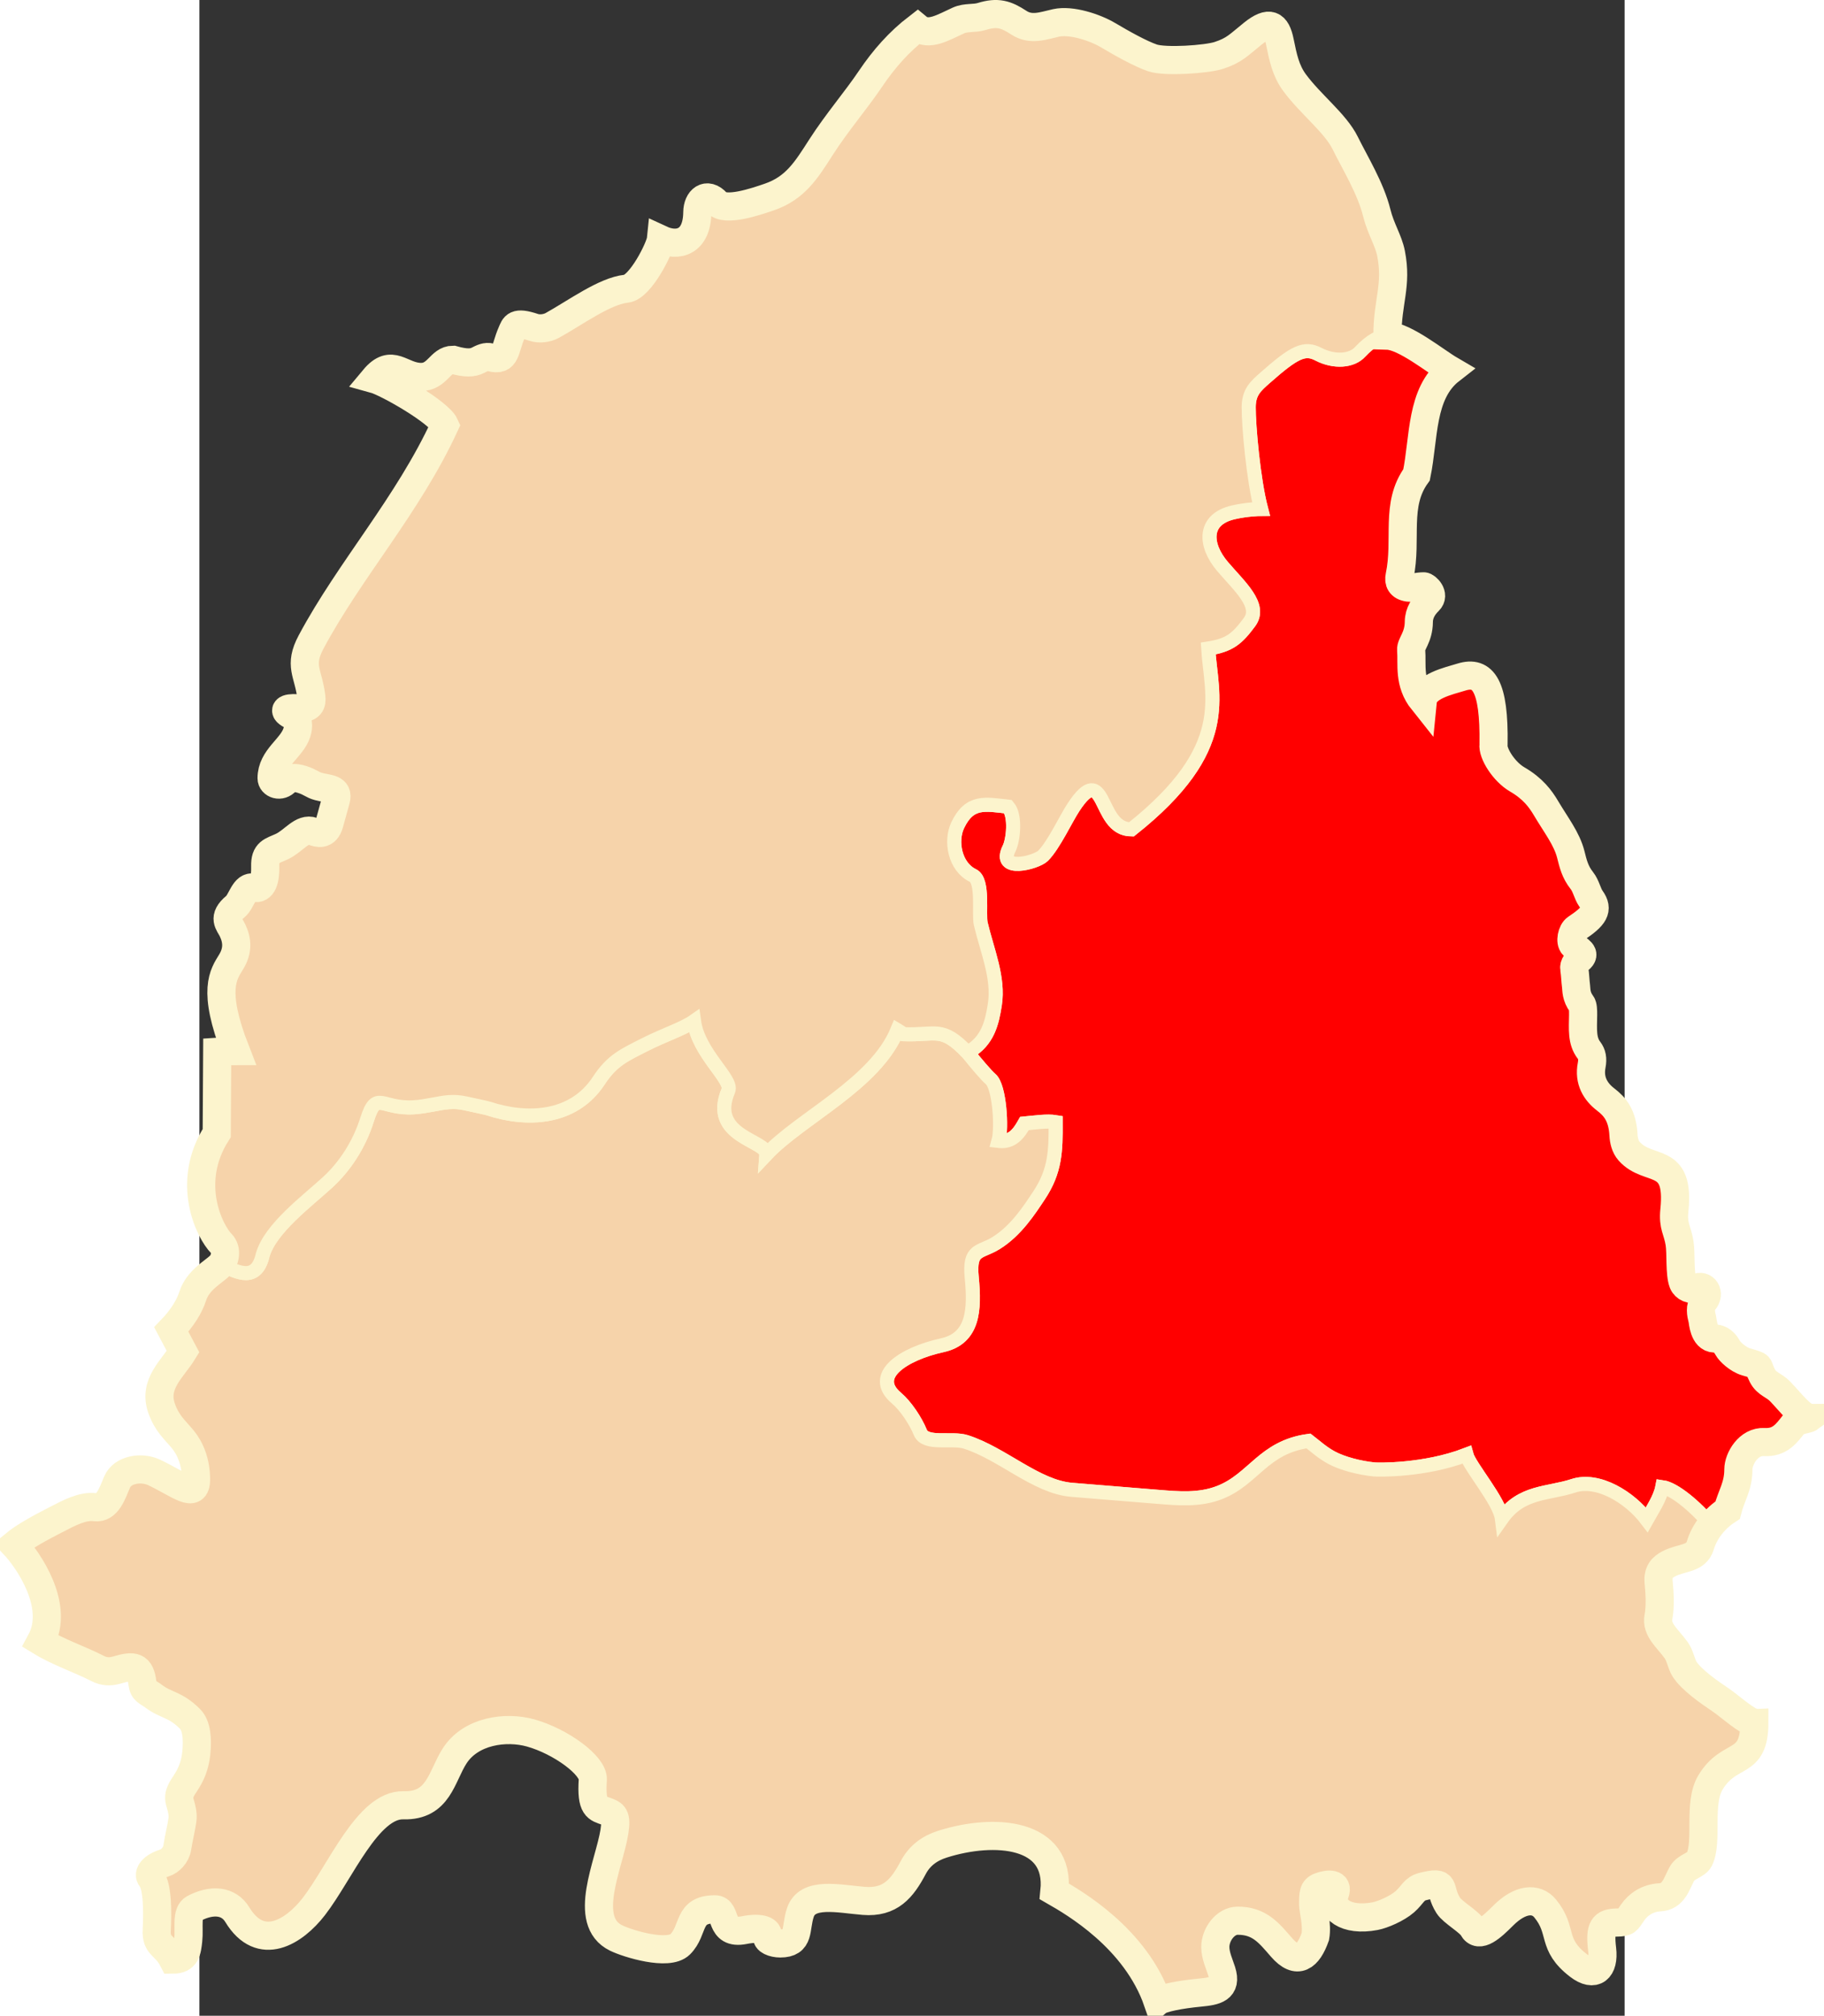
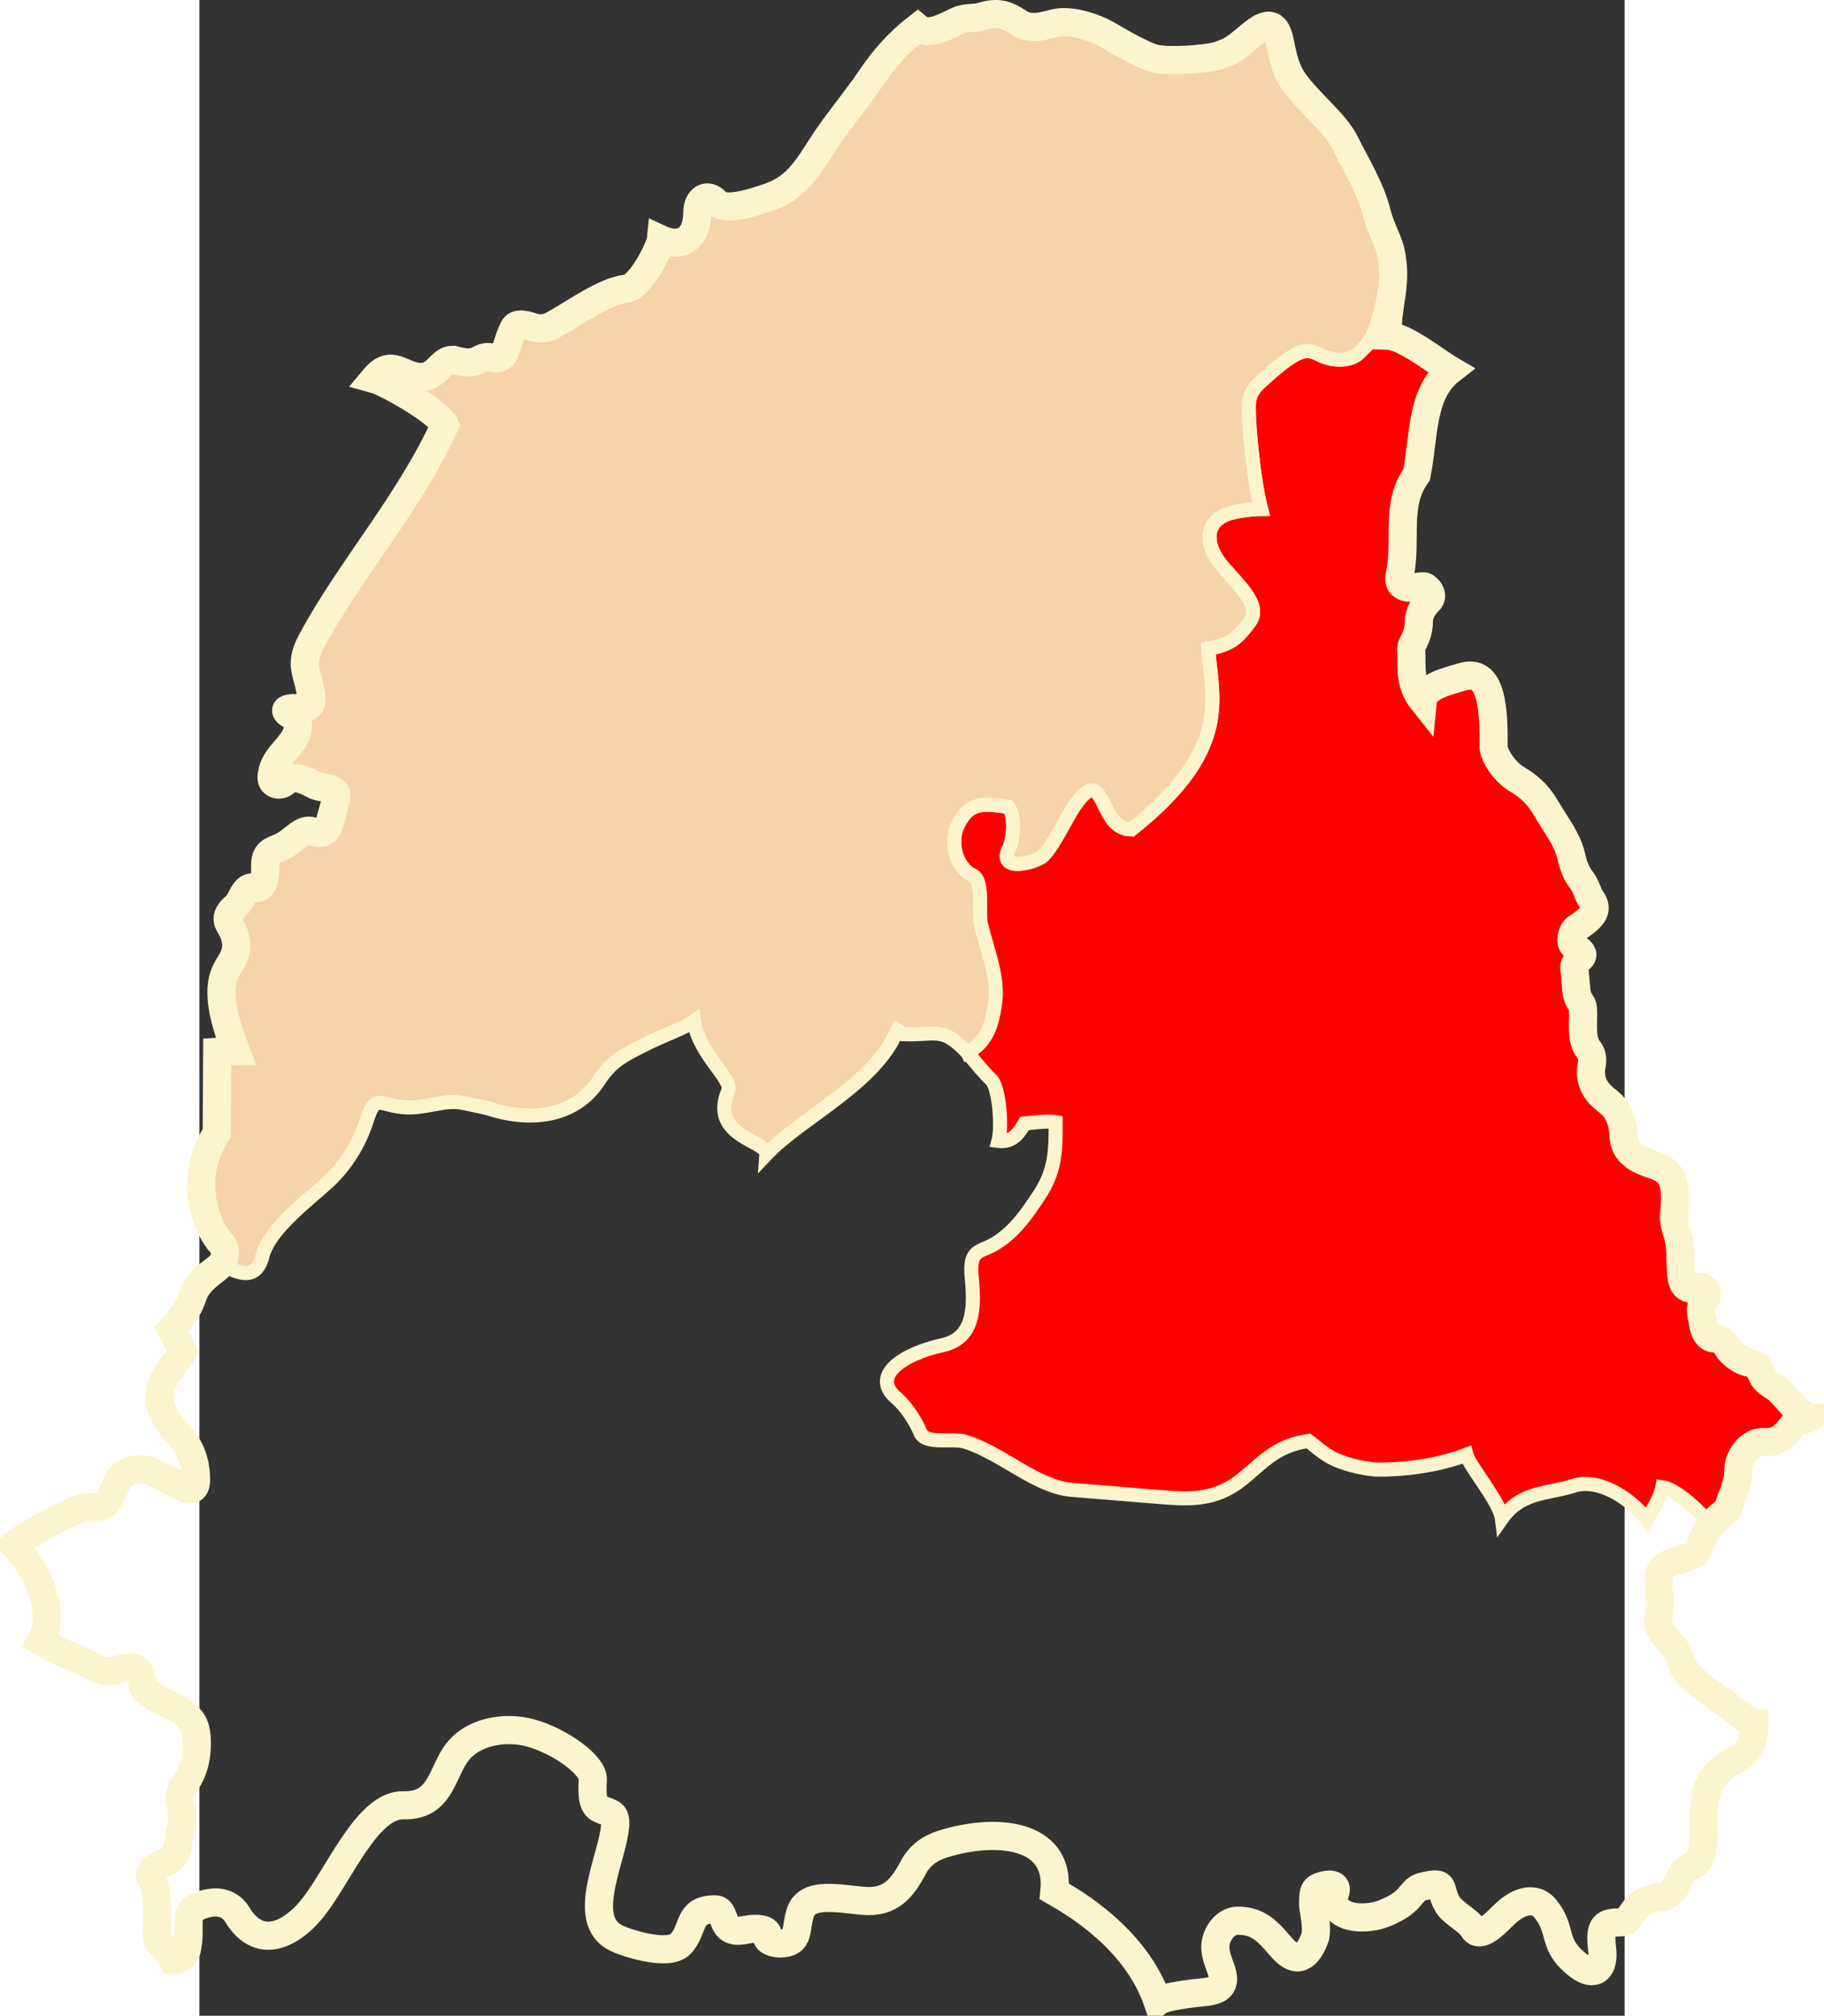
<svg xmlns="http://www.w3.org/2000/svg" xmlns:ns1="http://sodipodi.sourceforge.net/DTD/sodipodi-0.dtd" xmlns:ns2="http://www.inkscape.org/namespaces/inkscape" xml:space="preserve" width="750" height="828.807" style="shape-rendering:geometricPrecision; text-rendering:geometricPrecision; image-rendering:optimizeQuality; fill-rule:evenodd; clip-rule:evenodd" viewBox="0 0 210 297" id="svg2" ns1:version="0.32" ns2:version="0.45.1" ns1:docname="ZCZW okręg miński map.svg" ns2:output_extension="org.inkscape.output.svg.inkscape" ns1:docbase="C:\Users\Mistrz\Desktop\Nowy folder (4)" version="1.0">
  <rect x="0" y="0" width="210" height="297" fill="#333333" stroke="none" />
  <ns1:namedview ns2:window-height="575" ns2:window-width="867" ns2:pageshadow="2" ns2:pageopacity="0.0" guidetolerance="10.0" gridtolerance="10.0" objecttolerance="10.0" borderopacity="1.0" bordercolor="#666666" pagecolor="#ffffff" id="base" ns2:zoom="0.35824168" ns2:cx="372.04724" ns2:cy="526.18109" ns2:window-x="230" ns2:window-y="230" ns2:current-layer="svg2" />
  <defs id="defs4">
    <style type="text/css" id="style6">
   
    .str0 {stroke:#FCF4CD;stroke-width:0.706}
    .str1 {stroke:#FCF4CD;stroke-width:1.411}
    .fil2 {fill:none}
    .fil1 {fill:#DA251D}
    .fil0 {fill:#F6D3AA}
   
  </style>
  </defs>
  <g id="Warstwa_x0020_1" transform="matrix(2.939,0,0,2.939,-203.598,-287.946)">
    <path class="fil0 str0" d="M 128.755,114.802 C 128.375,114.86 127.958,115.094 127.468,115.612 C 127.059,116.073 126.18,116.146 125.381,115.733 C 124.677,115.368 124.183,115.607 122.709,116.909 C 122.222,117.339 121.888,117.631 121.882,118.379 C 121.875,119.318 122.116,122.017 122.5,123.49 C 122.392,123.49 121.76,123.507 121.096,123.663 C 119.57,124.02 119.672,125.321 120.568,126.372 C 121.43,127.383 122.536,128.33 121.921,129.162 C 121.305,129.993 120.927,130.321 119.851,130.486 C 119.998,132.88 121.145,135.474 116.001,139.553 C 115.111,139.553 114.819,138.641 114.512,138.066 C 114.206,137.491 113.885,137.253 113.103,138.435 C 112.722,139.01 112.109,140.34 111.571,140.878 C 111.24,141.209 109.252,141.747 109.873,140.505 C 110.073,140.107 110.218,138.883 109.82,138.414 C 108.674,138.287 107.892,138.088 107.294,139.34 C 106.912,140.143 107.147,141.429 108.055,141.867 C 108.596,142.127 108.337,143.81 108.447,144.281 C 108.763,145.629 109.366,146.997 109.153,148.342 C 109.014,149.216 108.819,150.133 107.857,150.701 C 107.833,150.714 107.809,150.728 107.784,150.742 C 107.783,150.74 107.781,150.739 107.78,150.737 C 108.221,151.291 108.744,151.905 108.94,152.068 C 109.391,152.444 109.517,154.528 109.338,155.173 C 110.019,155.255 110.351,154.81 110.639,154.298 C 111.155,154.248 111.781,154.159 112.202,154.228 C 112.209,155.654 112.195,156.666 111.366,157.909 C 110.885,158.631 110.226,159.665 109.216,160.292 C 108.405,160.795 107.854,160.546 107.996,162.017 C 108.154,163.644 108.077,165.07 106.52,165.413 C 104.581,165.839 102.885,166.933 104.221,168.062 C 104.676,168.447 105.177,169.191 105.419,169.786 C 105.68,170.427 107,170.036 107.7,170.26 C 109.542,170.847 111.233,172.518 113.012,172.662 L 114.284,172.766 L 117.359,173.016 C 118.329,173.095 119.407,173.196 120.427,172.796 C 122.135,172.126 122.609,170.526 124.879,170.212 C 125.241,170.49 125.563,170.795 126.04,171.053 C 126.572,171.341 127.45,171.572 128.189,171.641 C 128.349,171.656 130.675,171.717 132.796,170.906 C 132.951,171.49 134.468,173.242 134.575,174.101 C 135.55,172.715 136.901,172.876 138.156,172.462 C 139.392,172.054 140.986,173.035 141.84,174.161 C 142.134,173.636 142.51,173.089 142.617,172.529 C 143.215,172.612 144.29,173.504 145.061,174.434 C 145.295,174.139 145.58,173.883 145.889,173.684 C 146.084,172.939 146.431,172.484 146.431,171.637 C 146.431,171.11 146.933,170.22 147.734,170.266 C 148.519,170.311 148.849,169.827 149.207,169.375 C 149.388,169.147 149.873,169.15 150.017,169.046 C 149.622,169.046 149.069,168.295 148.529,167.734 C 148.206,167.397 147.853,167.368 147.634,166.941 C 147.34,166.371 147.643,166.491 146.81,166.244 C 146.407,166.125 146,165.737 145.899,165.551 C 145.655,165.103 145.374,165.081 145.231,165.077 C 144.692,165.062 144.656,164.23 144.623,164.104 C 144.562,163.867 144.477,163.47 144.701,163.216 C 145.056,162.813 144.716,162.324 144.316,162.543 C 144.073,162.675 143.751,162.533 143.653,162.276 C 143.478,161.816 143.565,160.811 143.483,160.299 C 143.379,159.64 143.139,159.451 143.223,158.645 C 143.511,155.858 141.943,156.794 140.955,155.688 C 140.752,155.46 140.685,155.138 140.671,154.873 C 140.618,153.886 140.237,153.447 139.781,153.097 C 139.272,152.707 138.926,152.151 139.076,151.375 C 139.139,151.049 139.088,150.816 138.942,150.626 C 138.577,150.151 138.638,149.576 138.647,148.861 C 138.65,148.613 138.638,148.39 138.572,148.303 C 138.289,147.931 138.314,147.586 138.294,147.432 C 138.252,147.105 138.257,146.887 138.204,146.538 C 138.173,146.339 138.333,146.17 138.453,146.073 C 138.844,145.759 138.409,145.613 138.153,145.366 C 137.97,145.19 138.081,144.662 138.299,144.516 C 139.211,143.909 139.431,143.576 139.042,143.03 C 138.855,142.767 138.805,142.4 138.582,142.117 C 138.239,141.685 138.143,141.262 138.03,140.813 C 137.831,140.022 137.289,139.339 136.789,138.495 C 136.507,138.017 136.127,137.502 135.347,137.05 C 134.671,136.659 134.094,135.731 134.156,135.294 C 134.204,132.325 133.629,131.585 132.552,131.916 C 131.882,132.122 130.684,132.376 130.61,133.12 C 129.878,132.204 130.086,131.285 130.026,130.557 C 130.001,130.256 130.404,129.94 130.411,129.151 C 130.415,128.677 130.676,128.331 130.908,128.106 C 131.233,127.79 130.792,127.368 130.658,127.368 C 130.38,127.368 130.064,127.459 129.881,127.432 C 129.477,127.373 129.388,127.132 129.448,126.849 C 129.837,125.002 129.209,123.275 130.297,121.779 C 130.681,119.918 130.492,117.695 131.995,116.525 C 131.278,116.107 129.802,114.904 128.915,114.808 C 128.852,114.802 128.82,114.792 128.755,114.802 L 128.755,114.802 z " id="path10" style="fill:#ff0000;stroke:#fcf4cd;stroke-width:0.706" />
-     <path class="fil0 str0" d="M 107.78,150.737 C 108.221,151.291 108.744,151.905 108.94,152.068 C 109.391,152.443 109.517,154.528 109.338,155.173 C 110.019,155.255 110.351,154.81 110.639,154.298 C 111.155,154.248 111.781,154.159 112.202,154.228 C 112.209,155.654 112.195,156.666 111.366,157.909 C 110.885,158.631 110.226,159.664 109.216,160.292 C 108.405,160.795 107.854,160.546 107.996,162.017 C 108.154,163.644 108.077,165.07 106.52,165.413 C 104.581,165.839 102.885,166.933 104.221,168.062 C 104.676,168.447 105.177,169.191 105.419,169.785 C 105.68,170.427 107,170.036 107.7,170.26 C 109.542,170.847 111.233,172.518 113.012,172.662 L 114.284,172.766 L 117.359,173.016 C 118.329,173.094 119.407,173.196 120.427,172.796 C 122.135,172.126 122.609,170.526 124.879,170.212 C 125.241,170.49 125.563,170.795 126.04,171.053 C 126.572,171.341 127.45,171.571 128.189,171.641 C 128.349,171.656 130.675,171.717 132.796,170.905 C 132.951,171.49 134.468,173.242 134.575,174.101 C 135.55,172.715 136.901,172.876 138.156,172.462 C 139.392,172.054 140.986,173.035 141.84,174.161 C 142.134,173.636 142.51,173.088 142.617,172.529 C 143.215,172.612 144.29,173.504 145.061,174.434 C 145.053,174.444 145.045,174.454 145.037,174.465 C 144.808,174.76 144.629,175.094 144.524,175.447 C 144.316,176.149 143.588,176.032 142.943,176.371 C 142.626,176.538 142.38,176.769 142.434,177.305 C 142.485,177.804 142.527,178.509 142.425,179.029 C 142.296,179.682 142.889,180.107 143.318,180.708 C 143.512,180.981 143.577,181.405 143.721,181.632 C 144.076,182.197 144.96,182.801 145.59,183.228 C 145.928,183.457 146.913,184.329 147.232,184.329 C 147.232,186.563 145.993,185.739 145.032,187.332 C 144.398,188.383 144.921,190.279 144.472,191.195 C 144.334,191.475 143.795,191.557 143.604,191.904 C 143.33,192.403 143.197,193.051 142.496,193.09 C 141.869,193.125 141.395,193.456 141.124,193.86 C 140.841,194.282 140.835,194.347 140.344,194.355 C 139.644,194.366 139.472,194.611 139.6,195.694 C 139.719,196.694 139.218,197.126 138.423,196.514 C 137.015,195.431 137.673,194.781 136.743,193.648 C 136.287,193.094 135.486,193.162 134.643,194.005 C 134.085,194.562 133.424,195.194 133.115,194.624 C 132.946,194.311 132.104,193.842 131.889,193.503 C 131.341,192.638 131.88,192.232 130.603,192.552 C 130.162,192.662 130.094,192.976 129.713,193.31 C 129.308,193.664 128.586,193.965 128.217,194.035 C 126.742,194.314 125.925,193.659 126.209,192.888 C 126.393,192.389 125.904,192.388 125.458,192.551 C 125.111,192.677 125.113,192.904 125.113,193.471 C 125.113,193.711 125.329,194.461 125.221,195.066 C 124.863,196.073 124.321,196.517 123.53,195.606 C 122.896,194.875 122.425,194.263 121.331,194.263 C 120.711,194.263 120.202,194.96 120.208,195.592 C 120.212,196.018 120.411,196.433 120.526,196.796 C 120.808,197.688 120.21,197.794 119.436,197.868 C 118.45,197.962 117.525,198.141 117.318,198.322 C 116.213,195.13 113.11,193.352 112.141,192.796 C 112.445,189.843 109.145,189.597 106.532,190.426 C 105.885,190.631 105.384,190.998 105.067,191.594 C 104.509,192.648 103.919,193.378 102.579,193.269 C 101.319,193.167 99.753,192.787 99.402,193.859 C 99.133,194.681 99.397,195.403 98.394,195.403 C 98.055,195.403 97.652,195.254 97.75,195.028 C 97.853,194.789 97.492,194.555 96.587,194.735 C 95.296,194.991 95.761,193.693 95.122,193.693 C 93.709,193.693 94.108,194.719 93.378,195.449 C 92.785,196.042 90.751,195.417 90.165,195.13 C 88.426,194.277 89.827,191.424 90.081,189.802 C 90.21,188.979 90.037,188.919 89.673,188.781 C 89.225,188.611 88.904,188.633 88.998,187.188 C 89.043,186.479 87.38,185.27 85.887,184.852 C 84.625,184.499 82.879,184.749 82.072,186.001 C 81.405,187.037 81.28,188.525 79.503,188.477 C 77.721,188.43 76.343,191.83 75.011,193.554 C 74.032,194.822 72.346,195.89 71.176,193.961 C 70.74,193.242 69.894,193.179 69.004,193.649 C 68.602,193.861 68.783,194.623 68.715,195.237 C 68.656,195.779 68.61,196.216 67.947,196.216 C 67.549,195.445 67.094,195.565 67.136,194.725 C 67.178,193.888 67.189,192.55 66.858,192.141 C 66.662,191.898 66.933,191.557 67.529,191.368 C 67.799,191.282 68.107,190.979 68.164,190.609 C 68.254,190.028 68.361,189.669 68.424,189.205 C 68.461,188.941 68.392,188.642 68.318,188.4 C 68.231,188.115 68.23,187.973 68.397,187.653 C 68.538,187.382 69.009,186.889 69.117,185.879 C 69.198,185.122 69.126,184.47 68.806,184.15 C 68.048,183.392 67.614,183.49 66.979,183.008 C 66.666,182.771 66.47,182.777 66.419,182.358 C 66.313,181.486 65.997,181.442 65.126,181.699 C 64.762,181.807 64.462,181.766 64.189,181.626 C 63.261,181.153 62.19,180.798 61.321,180.264 C 62.3,178.464 60.668,176.148 59.983,175.42 C 60.504,174.989 61.294,174.565 62.069,174.166 C 62.753,173.814 63.414,173.453 64.044,173.534 C 64.663,173.614 64.905,172.845 65.153,172.263 C 65.414,171.65 66.357,171.482 67.01,171.792 C 68.257,172.383 69.106,173.157 69.106,172.144 C 69.106,171.282 68.823,170.595 68.441,170.131 C 68.034,169.638 67.648,169.339 67.379,168.574 C 66.947,167.345 67.942,166.585 68.457,165.74 L 67.866,164.625 C 68.408,164.063 68.772,163.479 68.944,162.943 C 69.2,162.143 69.998,161.733 70.313,161.417 C 70.331,161.399 70.349,161.38 70.365,161.359 C 71.234,161.81 72.137,162.235 72.449,160.891 C 72.824,159.558 74.696,158.173 75.704,157.246 C 76.567,156.453 77.283,155.367 77.683,154.1 C 78.155,152.606 78.39,153.582 80.022,153.485 C 80.659,153.448 81.272,153.264 81.768,153.229 C 82.082,153.206 82.313,153.224 82.613,153.288 C 83.034,153.378 83.675,153.516 83.759,153.543 C 85.659,154.172 88.014,154.109 89.297,152.151 C 89.966,151.129 90.569,150.872 91.572,150.361 C 92.574,149.85 93.528,149.551 94.073,149.167 C 94.291,150.783 96.03,152.089 95.794,152.646 C 94.803,154.979 97.748,155.127 97.697,155.846 C 99.434,154.003 103.163,152.316 104.269,149.617 C 104.382,149.685 104.489,149.753 104.582,149.822 C 106.223,149.883 106.491,149.391 107.78,150.737 L 107.78,150.737 z " id="path12" style="fill:#f6d3aa;stroke:#fcf4cd;stroke-width:0.706" />
-     <path class="fil1 str0" d="M 78.023,116.971 C 78.935,115.877 79.387,116.872 80.391,116.872 C 81.211,116.872 81.348,116.01 81.986,116.01 C 82.647,116.196 82.975,116.171 83.24,116.036 C 83.441,115.934 83.645,115.826 83.879,115.889 C 84.686,116.107 84.558,115.497 84.934,114.646 C 85.077,114.322 85.1,114.075 86.04,114.388 C 86.321,114.481 86.703,114.437 86.977,114.284 C 88.16,113.625 89.601,112.56 90.677,112.448 C 91.389,112.374 92.37,110.394 92.413,109.975 C 93.268,110.372 94.223,110.119 94.238,108.614 C 94.244,107.981 94.709,107.577 95.214,108.135 C 95.642,108.606 97.17,108.084 97.847,107.851 C 99.163,107.398 99.707,106.493 100.446,105.343 C 101.251,104.091 102.199,102.998 102.929,101.912 C 103.597,100.921 104.36,100.061 105.28,99.354 C 105.835,99.815 106.578,99.34 107.333,98.999 C 107.712,98.828 108.115,98.919 108.502,98.799 C 109.286,98.557 109.718,98.691 110.352,99.108 C 110.97,99.514 111.575,99.266 112.224,99.123 C 112.976,98.957 114.163,99.341 114.831,99.737 C 115.528,100.15 116.453,100.671 117.059,100.877 C 117.699,101.094 119.779,100.95 120.382,100.753 C 121.167,100.496 121.362,100.244 122.083,99.664 C 122.923,98.989 123.265,99.197 123.441,100.06 C 123.602,100.849 123.734,101.509 124.175,102.11 C 124.985,103.213 126.229,104.144 126.723,105.151 C 127.199,106.12 127.996,107.408 128.303,108.65 C 128.502,109.456 128.889,110.02 129.018,110.681 C 129.333,112.289 128.838,113.066 128.836,114.792 C 128.435,114.828 127.993,115.056 127.468,115.612 C 127.059,116.072 126.18,116.146 125.381,115.732 C 124.677,115.368 124.183,115.607 122.709,116.909 C 122.222,117.338 121.888,117.631 121.882,118.378 C 121.875,119.318 122.116,122.017 122.5,123.489 C 122.392,123.489 121.76,123.507 121.096,123.662 C 119.57,124.02 119.672,125.32 120.568,126.372 C 121.43,127.382 122.536,128.329 121.921,129.161 C 121.305,129.993 120.927,130.32 119.851,130.486 C 119.998,132.879 121.145,135.474 116.001,139.553 C 115.111,139.553 114.819,138.641 114.512,138.065 C 114.206,137.49 113.885,137.252 113.103,138.435 C 112.722,139.009 112.109,140.339 111.571,140.877 C 111.24,141.209 109.252,141.747 109.873,140.505 C 110.073,140.106 110.218,138.883 109.82,138.414 C 108.674,138.286 107.892,138.088 107.294,139.34 C 106.912,140.142 107.147,141.429 108.055,141.866 C 108.596,142.127 108.337,143.81 108.447,144.28 C 108.763,145.629 109.366,146.997 109.153,148.341 C 109.011,149.237 108.809,150.178 107.784,150.741 C 106.491,149.389 106.225,149.883 104.582,149.822 C 104.489,149.753 104.382,149.685 104.269,149.617 C 103.163,152.316 99.434,154.003 97.697,155.845 C 97.748,155.126 94.803,154.978 95.794,152.646 C 96.03,152.089 94.291,150.783 94.073,149.167 C 93.528,149.55 92.574,149.85 91.572,150.361 C 90.569,150.872 89.966,151.129 89.297,152.15 C 88.014,154.109 85.659,154.172 83.759,153.543 C 83.675,153.516 83.034,153.378 82.613,153.288 C 82.313,153.224 82.082,153.206 81.768,153.228 C 81.272,153.264 80.659,153.447 80.022,153.485 C 78.39,153.581 78.155,152.606 77.683,154.1 C 77.283,155.367 76.567,156.453 75.704,157.246 C 74.696,158.172 72.824,159.558 72.449,160.891 C 72.137,162.235 71.234,161.809 70.365,161.359 C 70.436,161.27 70.491,161.16 70.525,161.042 C 70.595,160.793 70.568,160.508 70.374,160.314 C 69.804,159.741 68.549,157.286 70.144,154.778 L 70.168,150.701 C 70.631,150.67 70.637,150.666 71.098,150.666 C 69.892,147.586 70.484,146.823 70.868,146.193 C 71.21,145.63 71.18,145.121 70.933,144.606 C 70.772,144.271 70.403,143.982 71.089,143.414 C 71.393,143.162 71.53,142.344 72,142.477 C 72.451,142.605 72.592,142.054 72.574,141.413 C 72.554,140.676 72.887,140.655 73.41,140.414 C 73.991,140.146 74.427,139.45 74.959,139.651 C 75.209,139.745 75.62,139.88 75.791,139.258 C 75.892,138.889 76.023,138.431 76.118,138.081 C 76.281,137.482 75.716,137.53 75.251,137.404 C 74.918,137.315 74.878,137.197 74.426,137.05 C 74.046,136.928 73.769,136.96 73.628,137.126 C 73.346,137.46 72.894,137.29 72.894,136.991 C 72.894,135.954 73.91,135.494 74.164,134.693 C 74.248,134.429 74.275,134.014 73.971,133.871 C 73.372,133.588 73.621,133.446 74.162,133.48 C 74.872,133.525 74.925,133.224 74.885,132.903 C 74.737,131.693 74.236,131.355 74.878,130.153 C 76.809,126.538 79.729,123.303 81.579,119.291 C 81.289,118.644 78.715,117.161 78.023,116.971 L 78.023,116.971 z " id="path14" style="fill:#f6d3aa;stroke:#fcf4cd;stroke-width:0.706;fill-opacity:1" />
+     <path class="fil1 str0" d="M 78.023,116.971 C 78.935,115.877 79.387,116.872 80.391,116.872 C 81.211,116.872 81.348,116.01 81.986,116.01 C 82.647,116.196 82.975,116.171 83.24,116.036 C 83.441,115.934 83.645,115.826 83.879,115.889 C 84.686,116.107 84.558,115.497 84.934,114.646 C 85.077,114.322 85.1,114.075 86.04,114.388 C 86.321,114.481 86.703,114.437 86.977,114.284 C 88.16,113.625 89.601,112.56 90.677,112.448 C 91.389,112.374 92.37,110.394 92.413,109.975 C 93.268,110.372 94.223,110.119 94.238,108.614 C 94.244,107.981 94.709,107.577 95.214,108.135 C 95.642,108.606 97.17,108.084 97.847,107.851 C 99.163,107.398 99.707,106.493 100.446,105.343 C 101.251,104.091 102.199,102.998 102.929,101.912 C 103.597,100.921 104.36,100.061 105.28,99.354 C 105.835,99.815 106.578,99.34 107.333,98.999 C 107.712,98.828 108.115,98.919 108.502,98.799 C 109.286,98.557 109.718,98.691 110.352,99.108 C 110.97,99.514 111.575,99.266 112.224,99.123 C 112.976,98.957 114.163,99.341 114.831,99.737 C 115.528,100.15 116.453,100.671 117.059,100.877 C 117.699,101.094 119.779,100.95 120.382,100.753 C 121.167,100.496 121.362,100.244 122.083,99.664 C 122.923,98.989 123.265,99.197 123.441,100.06 C 123.602,100.849 123.734,101.509 124.175,102.11 C 124.985,103.213 126.229,104.144 126.723,105.151 C 127.199,106.12 127.996,107.408 128.303,108.65 C 128.502,109.456 128.889,110.02 129.018,110.681 C 128.435,114.828 127.993,115.056 127.468,115.612 C 127.059,116.072 126.18,116.146 125.381,115.732 C 124.677,115.368 124.183,115.607 122.709,116.909 C 122.222,117.338 121.888,117.631 121.882,118.378 C 121.875,119.318 122.116,122.017 122.5,123.489 C 122.392,123.489 121.76,123.507 121.096,123.662 C 119.57,124.02 119.672,125.32 120.568,126.372 C 121.43,127.382 122.536,128.329 121.921,129.161 C 121.305,129.993 120.927,130.32 119.851,130.486 C 119.998,132.879 121.145,135.474 116.001,139.553 C 115.111,139.553 114.819,138.641 114.512,138.065 C 114.206,137.49 113.885,137.252 113.103,138.435 C 112.722,139.009 112.109,140.339 111.571,140.877 C 111.24,141.209 109.252,141.747 109.873,140.505 C 110.073,140.106 110.218,138.883 109.82,138.414 C 108.674,138.286 107.892,138.088 107.294,139.34 C 106.912,140.142 107.147,141.429 108.055,141.866 C 108.596,142.127 108.337,143.81 108.447,144.28 C 108.763,145.629 109.366,146.997 109.153,148.341 C 109.011,149.237 108.809,150.178 107.784,150.741 C 106.491,149.389 106.225,149.883 104.582,149.822 C 104.489,149.753 104.382,149.685 104.269,149.617 C 103.163,152.316 99.434,154.003 97.697,155.845 C 97.748,155.126 94.803,154.978 95.794,152.646 C 96.03,152.089 94.291,150.783 94.073,149.167 C 93.528,149.55 92.574,149.85 91.572,150.361 C 90.569,150.872 89.966,151.129 89.297,152.15 C 88.014,154.109 85.659,154.172 83.759,153.543 C 83.675,153.516 83.034,153.378 82.613,153.288 C 82.313,153.224 82.082,153.206 81.768,153.228 C 81.272,153.264 80.659,153.447 80.022,153.485 C 78.39,153.581 78.155,152.606 77.683,154.1 C 77.283,155.367 76.567,156.453 75.704,157.246 C 74.696,158.172 72.824,159.558 72.449,160.891 C 72.137,162.235 71.234,161.809 70.365,161.359 C 70.436,161.27 70.491,161.16 70.525,161.042 C 70.595,160.793 70.568,160.508 70.374,160.314 C 69.804,159.741 68.549,157.286 70.144,154.778 L 70.168,150.701 C 70.631,150.67 70.637,150.666 71.098,150.666 C 69.892,147.586 70.484,146.823 70.868,146.193 C 71.21,145.63 71.18,145.121 70.933,144.606 C 70.772,144.271 70.403,143.982 71.089,143.414 C 71.393,143.162 71.53,142.344 72,142.477 C 72.451,142.605 72.592,142.054 72.574,141.413 C 72.554,140.676 72.887,140.655 73.41,140.414 C 73.991,140.146 74.427,139.45 74.959,139.651 C 75.209,139.745 75.62,139.88 75.791,139.258 C 75.892,138.889 76.023,138.431 76.118,138.081 C 76.281,137.482 75.716,137.53 75.251,137.404 C 74.918,137.315 74.878,137.197 74.426,137.05 C 74.046,136.928 73.769,136.96 73.628,137.126 C 73.346,137.46 72.894,137.29 72.894,136.991 C 72.894,135.954 73.91,135.494 74.164,134.693 C 74.248,134.429 74.275,134.014 73.971,133.871 C 73.372,133.588 73.621,133.446 74.162,133.48 C 74.872,133.525 74.925,133.224 74.885,132.903 C 74.737,131.693 74.236,131.355 74.878,130.153 C 76.809,126.538 79.729,123.303 81.579,119.291 C 81.289,118.644 78.715,117.161 78.023,116.971 L 78.023,116.971 z " id="path14" style="fill:#f6d3aa;stroke:#fcf4cd;stroke-width:0.706;fill-opacity:1" />
    <path class="fil2 str1" d="M 78.023,116.971 C 78.935,115.877 79.387,116.872 80.391,116.872 C 81.211,116.872 81.348,116.01 81.986,116.01 C 82.647,116.196 82.975,116.171 83.24,116.036 C 83.441,115.934 83.645,115.826 83.879,115.889 C 84.686,116.107 84.558,115.497 84.934,114.646 C 85.077,114.322 85.1,114.075 86.04,114.388 C 86.321,114.481 86.703,114.437 86.977,114.284 C 88.16,113.625 89.601,112.56 90.677,112.448 C 91.389,112.374 92.37,110.394 92.413,109.975 C 93.268,110.372 94.223,110.119 94.238,108.614 C 94.244,107.981 94.709,107.577 95.214,108.135 C 95.642,108.606 97.17,108.084 97.847,107.851 C 99.163,107.398 99.707,106.493 100.446,105.343 C 101.251,104.091 102.199,102.998 102.929,101.912 C 103.597,100.921 104.36,100.061 105.28,99.354 C 105.835,99.815 106.578,99.34 107.333,98.999 C 107.712,98.828 108.115,98.919 108.502,98.799 C 109.286,98.557 109.718,98.691 110.352,99.108 C 110.97,99.514 111.575,99.266 112.224,99.123 C 112.976,98.957 114.163,99.341 114.831,99.737 C 115.528,100.15 116.453,100.671 117.059,100.877 C 117.699,101.094 119.779,100.95 120.382,100.753 C 121.167,100.496 121.362,100.244 122.083,99.664 C 122.923,98.989 123.265,99.197 123.441,100.06 C 123.602,100.849 123.734,101.509 124.175,102.11 C 124.985,103.213 126.229,104.144 126.723,105.151 C 127.199,106.12 127.996,107.408 128.303,108.65 C 128.502,109.456 128.889,110.02 129.018,110.681 C 129.333,112.292 128.836,113.069 128.836,114.802 C 129.711,114.829 131.256,116.094 131.995,116.525 C 130.492,117.695 130.681,119.917 130.297,121.779 C 129.209,123.274 129.837,125.002 129.448,126.848 C 129.388,127.131 129.477,127.373 129.881,127.432 C 130.064,127.459 130.38,127.368 130.658,127.368 C 130.792,127.368 131.233,127.79 130.908,128.105 C 130.676,128.331 130.415,128.677 130.411,129.15 C 130.404,129.94 130.001,130.256 130.026,130.556 C 130.086,131.285 129.878,132.204 130.61,133.12 C 130.684,132.376 131.882,132.121 132.552,131.916 C 133.629,131.585 134.204,132.324 134.156,135.293 C 134.094,135.731 134.671,136.658 135.347,137.05 C 136.127,137.502 136.507,138.017 136.789,138.494 C 137.289,139.339 137.831,140.021 138.03,140.813 C 138.143,141.262 138.239,141.685 138.582,142.117 C 138.805,142.399 138.855,142.767 139.042,143.03 C 139.431,143.575 139.211,143.908 138.299,144.516 C 138.081,144.661 137.97,145.19 138.153,145.366 C 138.409,145.613 138.844,145.759 138.453,146.073 C 138.333,146.169 138.173,146.339 138.204,146.538 C 138.257,146.887 138.252,147.104 138.294,147.432 C 138.314,147.585 138.289,147.93 138.572,148.303 C 138.638,148.39 138.65,148.613 138.647,148.86 C 138.638,149.576 138.577,150.151 138.942,150.626 C 139.088,150.816 139.139,151.049 139.076,151.375 C 138.926,152.151 139.272,152.707 139.781,153.097 C 140.237,153.447 140.618,153.886 140.671,154.872 C 140.685,155.138 140.752,155.459 140.955,155.687 C 141.943,156.793 143.511,155.858 143.223,158.645 C 143.139,159.451 143.379,159.64 143.483,160.298 C 143.565,160.811 143.478,161.815 143.653,162.276 C 143.751,162.532 144.073,162.675 144.316,162.542 C 144.716,162.324 145.056,162.813 144.701,163.216 C 144.477,163.47 144.562,163.867 144.623,164.104 C 144.656,164.23 144.692,165.062 145.231,165.077 C 145.374,165.081 145.655,165.103 145.899,165.551 C 146,165.737 146.407,166.124 146.81,166.244 C 147.643,166.491 147.34,166.37 147.634,166.941 C 147.853,167.368 148.206,167.397 148.529,167.733 C 149.069,168.294 149.622,169.045 150.017,169.045 C 149.873,169.149 149.388,169.146 149.207,169.375 C 148.849,169.827 148.519,170.311 147.734,170.266 C 146.933,170.22 146.431,171.109 146.431,171.637 C 146.431,172.484 146.084,172.939 145.889,173.684 C 145.262,174.087 144.738,174.724 144.524,175.447 C 144.316,176.149 143.588,176.032 142.943,176.371 C 142.626,176.538 142.38,176.769 142.434,177.305 C 142.485,177.804 142.527,178.509 142.425,179.029 C 142.296,179.682 142.889,180.107 143.318,180.708 C 143.512,180.98 143.577,181.404 143.721,181.632 C 144.076,182.196 144.96,182.801 145.59,183.228 C 145.928,183.456 146.913,184.328 147.232,184.328 C 147.232,186.563 145.993,185.738 145.032,187.332 C 144.398,188.383 144.921,190.279 144.472,191.194 C 144.334,191.475 143.795,191.556 143.604,191.904 C 143.33,192.403 143.197,193.051 142.496,193.09 C 141.869,193.124 141.395,193.456 141.124,193.859 C 140.841,194.281 140.835,194.347 140.344,194.355 C 139.644,194.366 139.472,194.61 139.6,195.693 C 139.719,196.693 139.218,197.126 138.423,196.514 C 137.015,195.431 137.673,194.78 136.743,193.648 C 136.287,193.093 135.486,193.162 134.643,194.005 C 134.085,194.562 133.424,195.194 133.115,194.623 C 132.946,194.311 132.104,193.842 131.889,193.503 C 131.341,192.637 131.88,192.232 130.603,192.551 C 130.162,192.662 130.094,192.976 129.713,193.309 C 129.308,193.664 128.586,193.965 128.217,194.035 C 126.742,194.314 125.925,193.659 126.209,192.887 C 126.393,192.388 125.904,192.387 125.458,192.55 C 125.111,192.677 125.113,192.904 125.113,193.471 C 125.113,193.71 125.329,194.461 125.221,195.065 C 124.863,196.073 124.321,196.517 123.53,195.605 C 122.896,194.875 122.425,194.263 121.331,194.263 C 120.711,194.263 120.202,194.96 120.208,195.592 C 120.212,196.018 120.411,196.432 120.526,196.795 C 120.808,197.687 120.21,197.794 119.436,197.868 C 118.45,197.962 117.525,198.14 117.318,198.321 C 116.213,195.13 113.11,193.352 112.141,192.795 C 112.445,189.843 109.145,189.597 106.532,190.425 C 105.885,190.63 105.384,190.997 105.067,191.593 C 104.509,192.647 103.919,193.377 102.579,193.269 C 101.319,193.166 99.753,192.787 99.402,193.859 C 99.133,194.68 99.397,195.403 98.394,195.403 C 98.055,195.403 97.652,195.254 97.75,195.028 C 97.853,194.789 97.492,194.555 96.587,194.735 C 95.296,194.991 95.761,193.692 95.122,193.692 C 93.709,193.692 94.108,194.719 93.378,195.449 C 92.785,196.041 90.751,195.417 90.165,195.129 C 88.426,194.277 89.827,191.423 90.081,189.802 C 90.21,188.979 90.037,188.919 89.673,188.781 C 89.225,188.611 88.904,188.632 88.998,187.187 C 89.043,186.479 87.38,185.27 85.887,184.852 C 84.625,184.499 82.879,184.748 82.072,186 C 81.405,187.037 81.28,188.524 79.503,188.477 C 77.721,188.43 76.343,191.829 75.011,193.554 C 74.032,194.821 72.346,195.89 71.176,193.961 C 70.74,193.241 69.894,193.179 69.004,193.649 C 68.602,193.861 68.783,194.623 68.715,195.237 C 68.656,195.779 68.61,196.215 67.947,196.215 C 67.549,195.444 67.094,195.565 67.136,194.725 C 67.178,193.887 67.189,192.55 66.858,192.14 C 66.662,191.898 66.933,191.556 67.529,191.367 C 67.799,191.282 68.107,190.979 68.164,190.609 C 68.254,190.028 68.361,189.669 68.424,189.205 C 68.461,188.941 68.392,188.642 68.318,188.4 C 68.231,188.115 68.23,187.972 68.397,187.652 C 68.538,187.382 69.009,186.889 69.117,185.879 C 69.198,185.122 69.126,184.47 68.806,184.149 C 68.048,183.392 67.614,183.489 66.979,183.008 C 66.666,182.771 66.47,182.776 66.419,182.358 C 66.313,181.486 65.997,181.442 65.126,181.699 C 64.762,181.806 64.462,181.765 64.189,181.626 C 63.261,181.153 62.19,180.797 61.321,180.264 C 62.3,178.464 60.668,176.148 59.983,175.419 C 60.504,174.989 61.294,174.565 62.069,174.166 C 62.753,173.814 63.414,173.452 64.044,173.534 C 64.663,173.613 64.905,172.845 65.153,172.263 C 65.414,171.65 66.357,171.482 67.01,171.792 C 68.257,172.383 69.106,173.156 69.106,172.143 C 69.106,171.282 68.823,170.595 68.441,170.131 C 68.034,169.638 67.648,169.339 67.379,168.573 C 66.947,167.344 67.942,166.585 68.457,165.739 L 67.866,164.625 C 68.408,164.062 68.772,163.479 68.944,162.942 C 69.2,162.142 69.998,161.732 70.313,161.417 C 70.569,161.161 70.682,160.623 70.374,160.314 C 69.804,159.741 68.549,157.286 70.144,154.778 L 70.168,150.701 C 70.631,150.67 70.637,150.666 71.098,150.666 C 69.892,147.586 70.484,146.823 70.868,146.193 C 71.21,145.63 71.18,145.121 70.933,144.606 C 70.772,144.271 70.403,143.982 71.089,143.414 C 71.393,143.162 71.53,142.344 72,142.477 C 72.451,142.605 72.592,142.054 72.574,141.413 C 72.554,140.676 72.887,140.655 73.41,140.414 C 73.991,140.146 74.427,139.45 74.959,139.651 C 75.209,139.745 75.62,139.88 75.791,139.258 C 75.892,138.889 76.023,138.431 76.118,138.081 C 76.281,137.482 75.716,137.53 75.251,137.404 C 74.918,137.315 74.878,137.197 74.426,137.05 C 74.046,136.928 73.769,136.96 73.628,137.126 C 73.346,137.46 72.894,137.29 72.894,136.991 C 72.894,135.954 73.91,135.494 74.164,134.693 C 74.248,134.429 74.275,134.014 73.971,133.871 C 73.372,133.588 73.621,133.446 74.162,133.48 C 74.872,133.525 74.925,133.224 74.885,132.903 C 74.737,131.693 74.236,131.355 74.878,130.153 C 76.809,126.538 79.729,123.303 81.579,119.291 C 81.289,118.644 78.715,117.161 78.023,116.971 L 78.023,116.971 z " id="path16" style="fill:none;stroke:#fcf4cd;stroke-width:1.411" />
  </g>
</svg>